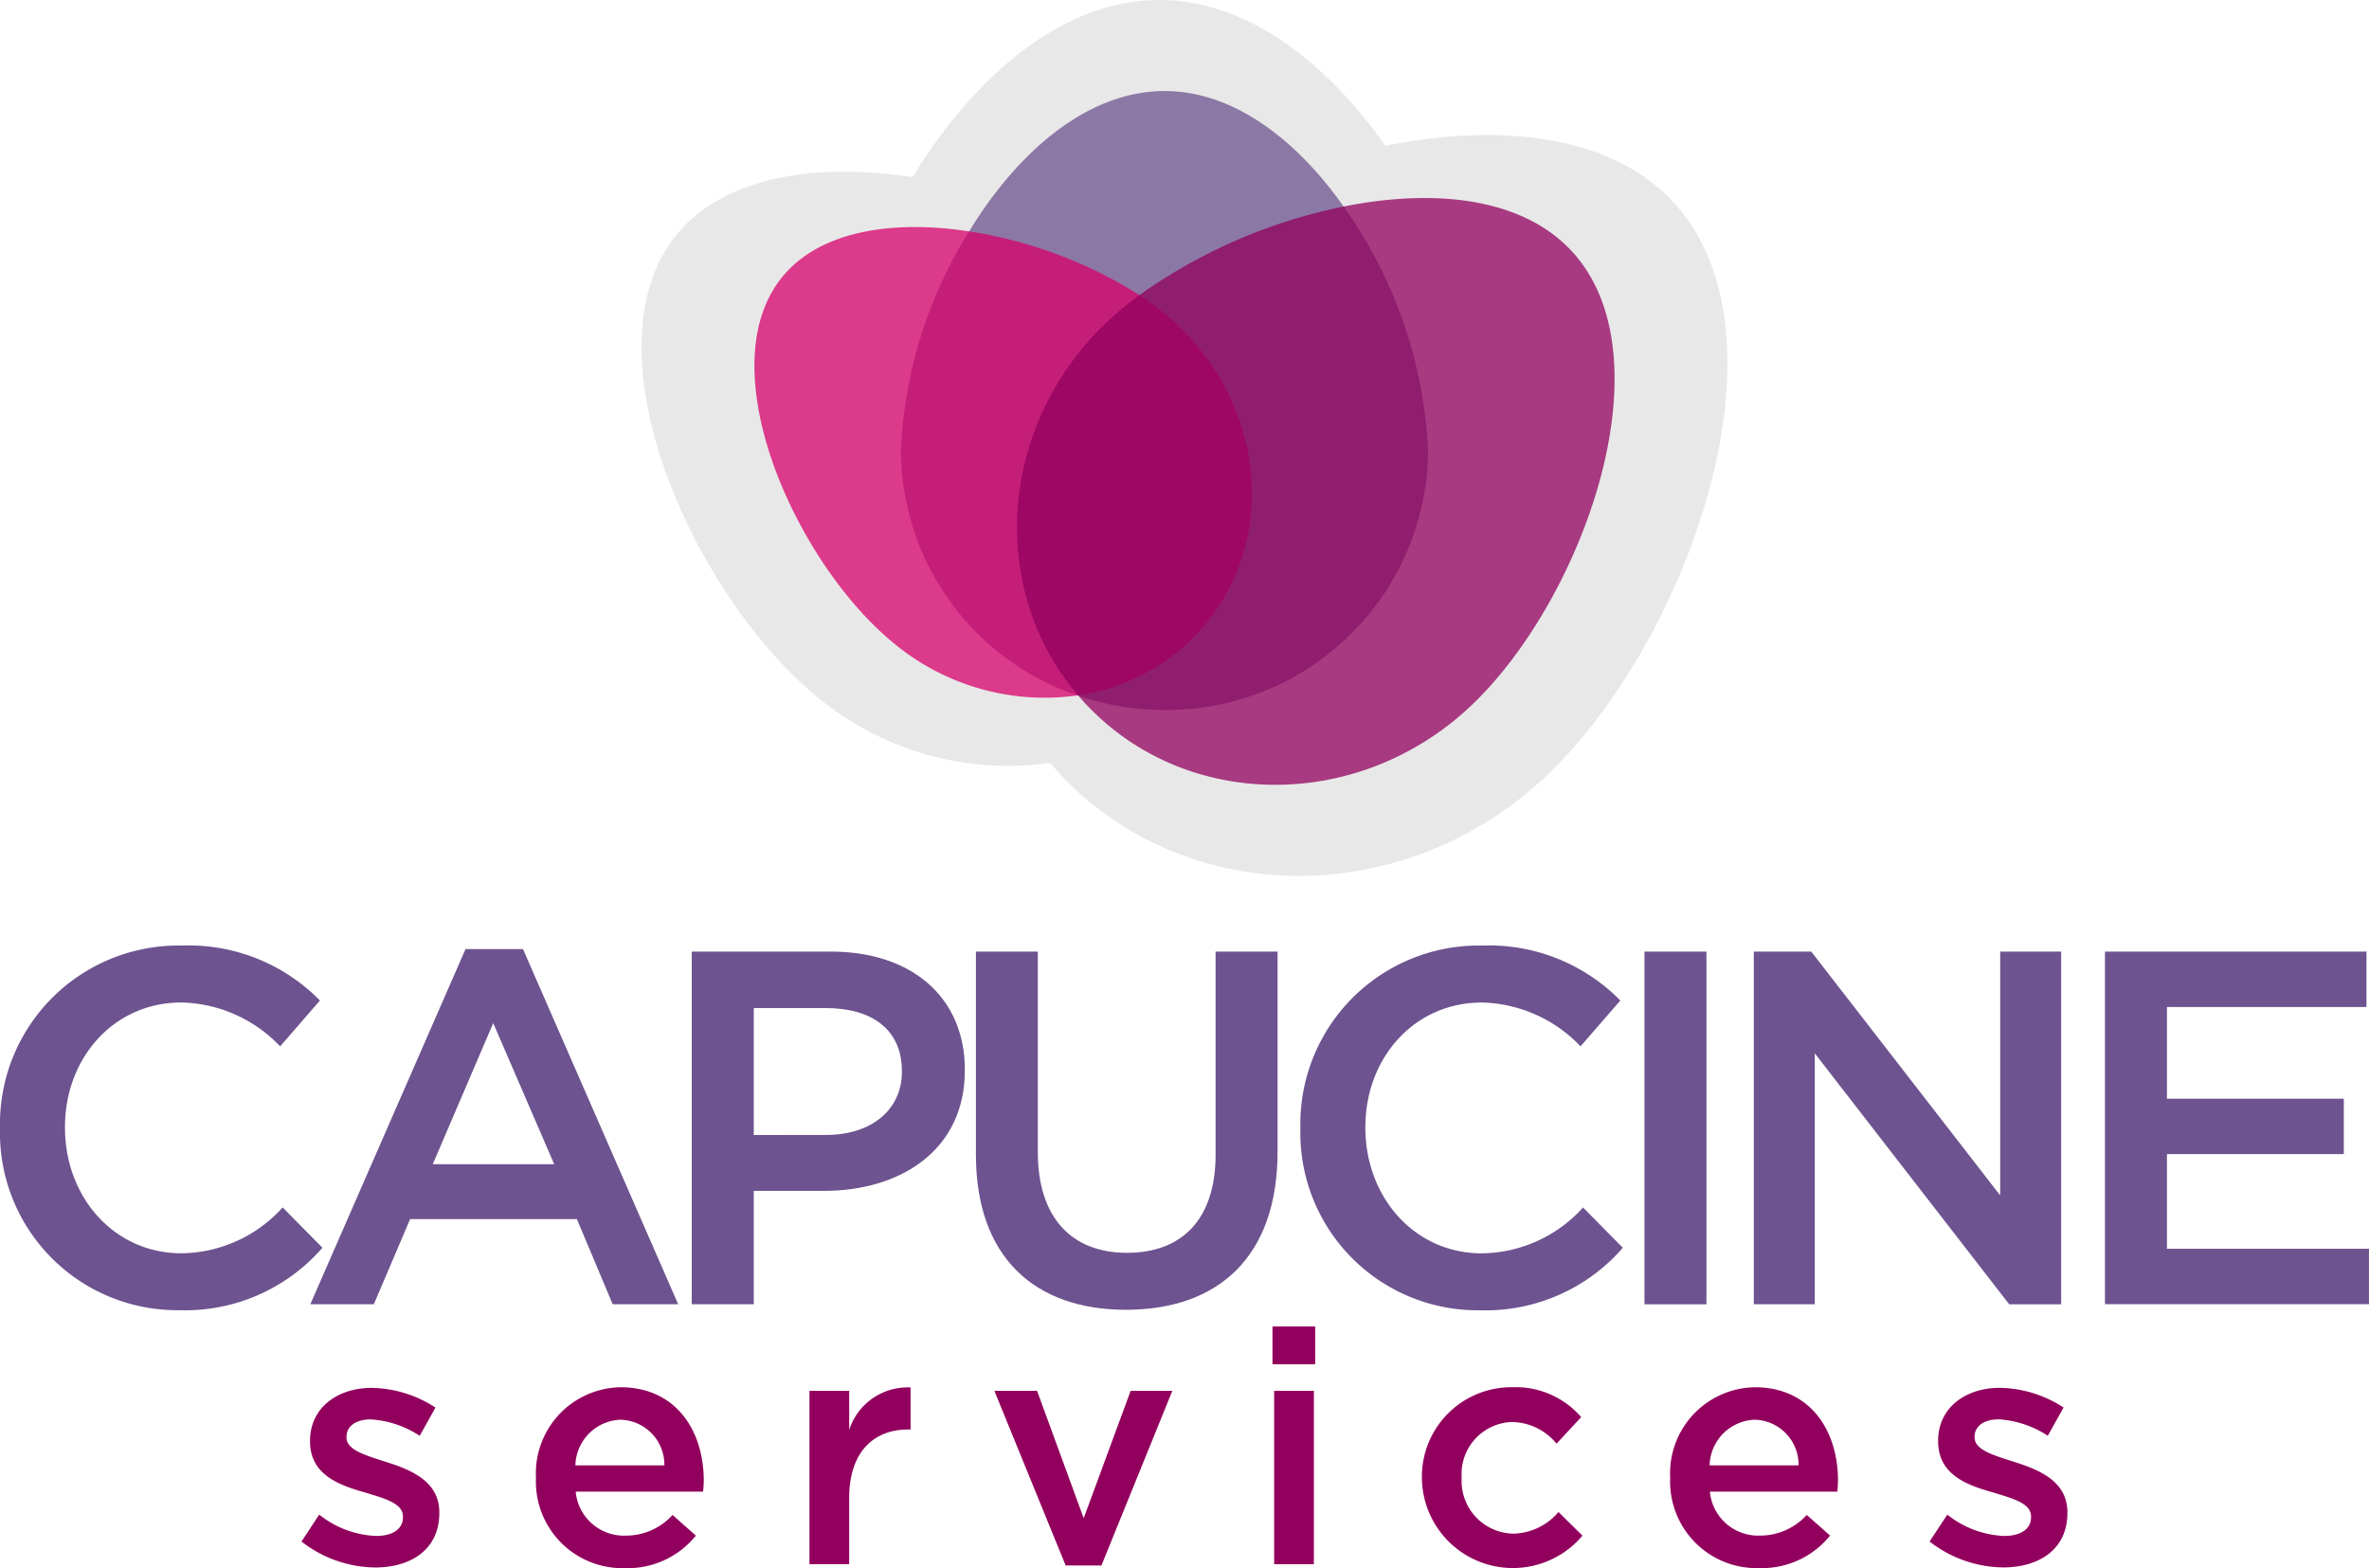
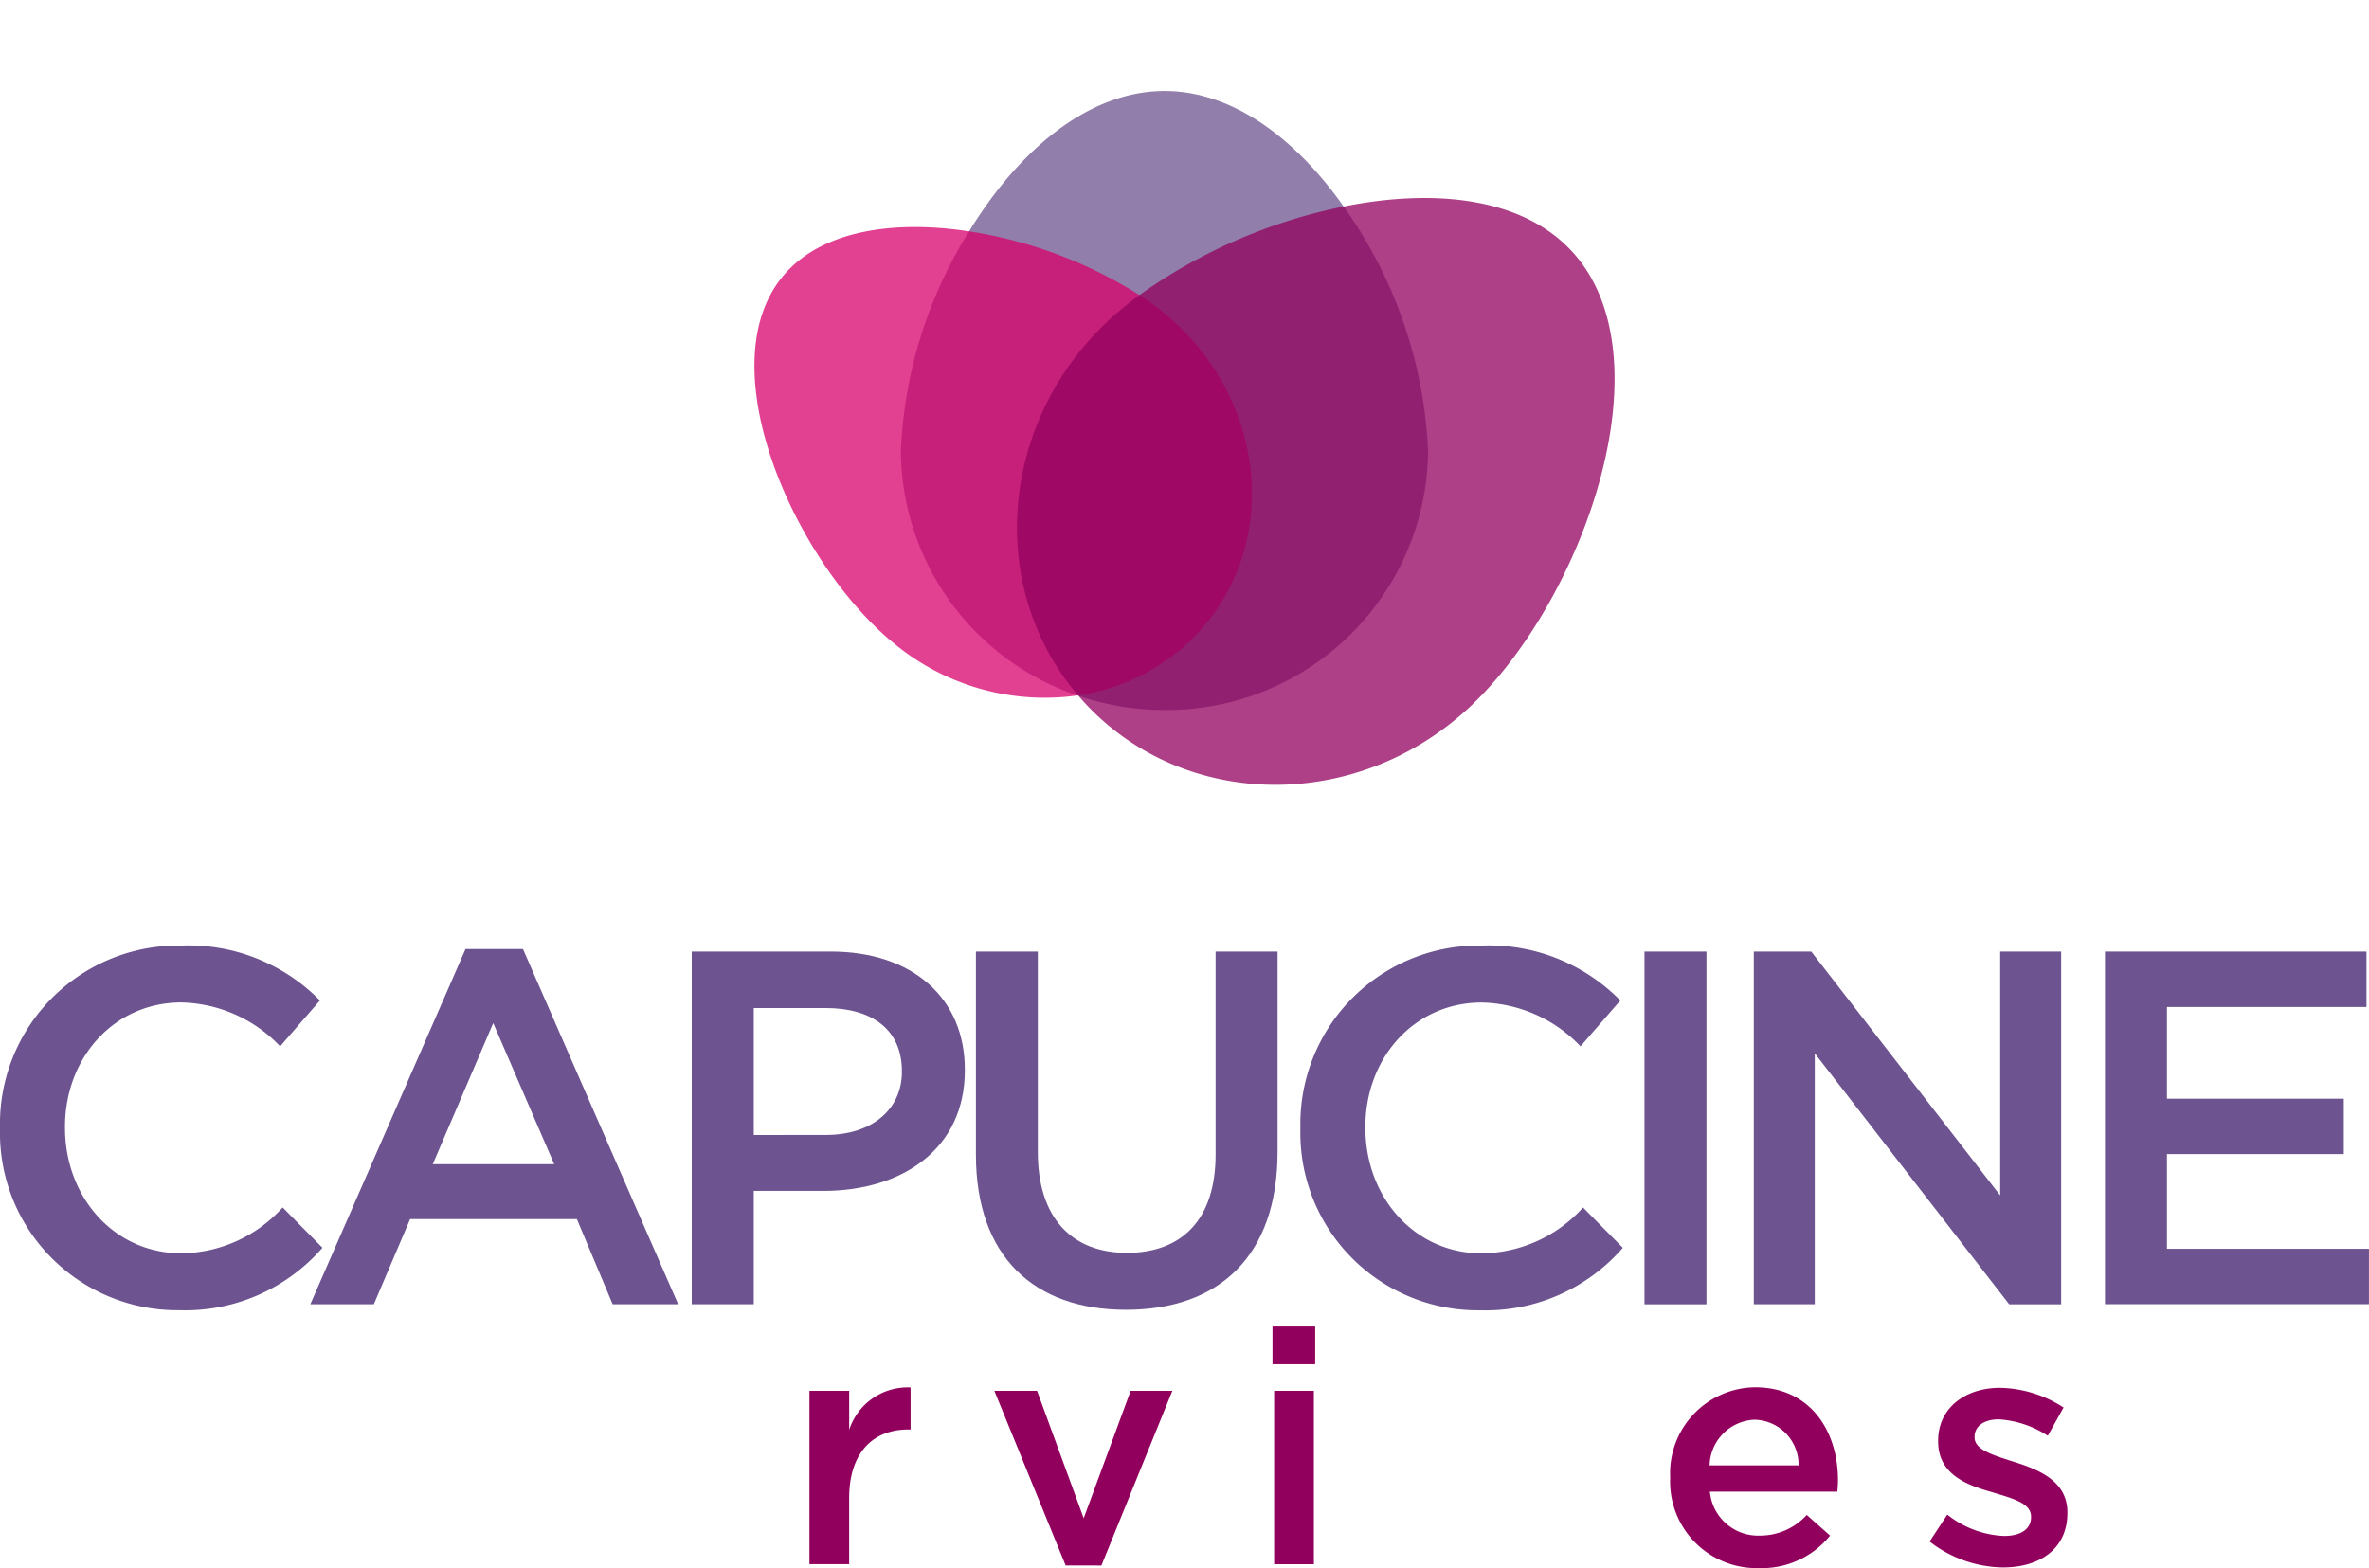
<svg xmlns="http://www.w3.org/2000/svg" id="Calque_1" data-name="Calque 1" viewBox="0 0 127.602 84.479">
  <defs>
    <style>
      .cls-1 {
        fill: #e8e8e8;
      }

      .cls-2, .cls-5 {
        fill: #6d538f;
      }

      .cls-2, .cls-3, .cls-4 {
        opacity: 0.75;
      }

      .cls-3 {
        fill: #d8006b;
      }

      .cls-4, .cls-6 {
        fill: #92005d;
      }
    </style>
  </defs>
  <title>7f0e8f37-b8d6-4722-bf38-e8cbccc5a379</title>
  <g>
    <g>
-       <path class="cls-1" d="M90.119,10.875c-3.4-3.656-9.4-4.244-15.5-3.02C71.428,3.324,67.152,0,62.452,0c-5.274,0-10.016,4.17-13.3,9.544-5.138-.786-10.116-.072-12.706,3.1-5.066,6.209.918,19.47,7.593,24.917a16.064,16.064,0,0,0,12.477,3.544l.046-.007c.009.011.018.02.028.032.15.174.3.349.457.518,6.767,7.272,18.456,7.4,26.109.277S96.885,18.147,90.119,10.875Z" />
      <g>
        <path class="cls-2" d="M72.373,11.126c-2.531-3.588-5.917-6.219-9.64-6.222-4.177,0-7.934,3.3-10.533,7.56A24.186,24.186,0,0,0,48.526,24.27a13.993,13.993,0,0,0,9.506,13.194l.037-.005.022.025a14.365,14.365,0,0,0,4.625.765A14.086,14.086,0,0,0,76.922,24.288,24.611,24.611,0,0,0,72.373,11.126Z" />
        <path class="cls-3" d="M62.68,16.847a15.392,15.392,0,0,0-1.308-.95A23.987,23.987,0,0,0,52.2,12.465c-4.07-.623-8.013-.057-10.064,2.456-4.013,4.918.727,15.422,6.014,19.737a12.724,12.724,0,0,0,9.883,2.807l.037-.005a10.973,10.973,0,0,0,6.92-3.9C69,28.645,67.968,21.161,62.68,16.847Z" />
        <path class="cls-4" d="M84.647,13.519c-2.694-2.9-7.445-3.361-12.274-2.392a28.794,28.794,0,0,0-11,4.771,18.65,18.65,0,0,0-1.649,1.355c-5.912,5.5-6.6,14.425-1.654,20.207l.022.025c.118.138.237.276.362.41,5.36,5.76,14.619,5.859,20.681.219S90.007,19.279,84.647,13.519Z" />
      </g>
    </g>
    <g>
      <g>
        <path class="cls-5" d="M0,60.818v-.054A9.613,9.613,0,0,1,9.8,50.94,9.9,9.9,0,0,1,17.233,53.9l-2.144,2.47A7.557,7.557,0,0,0,9.77,54.006c-3.637,0-6.269,2.986-6.269,6.7v.054c0,3.718,2.632,6.758,6.269,6.758a7.447,7.447,0,0,0,5.455-2.47l2.144,2.171a9.8,9.8,0,0,1-7.708,3.365A9.554,9.554,0,0,1,0,60.818Z" />
        <path class="cls-5" d="M25.075,51.129h3.094l8.359,19.133H33l-1.927-4.586H22.09l-1.954,4.586h-3.42Zm4.776,11.589-3.284-7.6-3.257,7.6Z" />
        <path class="cls-5" d="M37.26,51.265h7.49c4.424,0,7.219,2.524,7.219,6.351v.054c0,4.261-3.42,6.486-7.6,6.486H40.6v6.106H37.26Zm7.219,9.879c2.524,0,4.1-1.411,4.1-3.392V57.7c0-2.225-1.6-3.393-4.1-3.393H40.6v6.839Z" />
        <path class="cls-5" d="M52.566,62.2V51.265H55.9v10.8c0,3.528,1.818,5.428,4.8,5.428,2.958,0,4.776-1.791,4.776-5.292V51.265h3.338V62.039c0,5.672-3.2,8.522-8.169,8.522C55.714,70.561,52.566,67.712,52.566,62.2Z" />
        <g>
          <path class="cls-5" d="M70.043,60.818v-.054a9.613,9.613,0,0,1,9.8-9.824A9.9,9.9,0,0,1,87.276,53.9l-2.144,2.47a7.556,7.556,0,0,0-5.319-2.361c-3.637,0-6.269,2.986-6.269,6.7v.054c0,3.718,2.632,6.758,6.269,6.758a7.447,7.447,0,0,0,5.455-2.47l2.144,2.171A9.8,9.8,0,0,1,79.7,70.588,9.554,9.554,0,0,1,70.043,60.818Z" />
          <path class="cls-5" d="M88.577,51.265h3.338v19H88.577Z" />
          <path class="cls-5" d="M94.466,51.265H97.56L107.737,64.4V51.265h3.284v19h-2.8L97.75,56.747V70.263H94.466Z" />
          <path class="cls-5" d="M113.381,51.265h14.085V54.25H116.719v4.94h9.526v2.985h-9.526v5.1H127.6v2.985H113.381Z" />
        </g>
      </g>
      <g>
        <g>
-           <path class="cls-6" d="M16.239,83.046l.955-1.45a5.241,5.241,0,0,0,3.06,1.15c.92,0,1.45-.389,1.45-1.008V81.7c0-.725-.991-.973-2.087-1.309C18.238,80,16.7,79.438,16.7,77.652v-.035c0-1.769,1.468-2.848,3.325-2.848a6.474,6.474,0,0,1,3.431,1.061l-.849,1.521a5.419,5.419,0,0,0-2.635-.884c-.831,0-1.309.389-1.309.938v.035c0,.672,1.008.955,2.1,1.309,1.362.425,2.9,1.043,2.9,2.724v.036c0,1.963-1.521,2.936-3.467,2.936A6.561,6.561,0,0,1,16.239,83.046Z" />
-           <path class="cls-6" d="M28.869,79.633V79.6a4.635,4.635,0,0,1,4.563-4.864c2.972,0,4.475,2.335,4.475,5.023,0,.195-.018.389-.035.6H31.009a2.607,2.607,0,0,0,2.688,2.37,3.392,3.392,0,0,0,2.529-1.114l1.256,1.114a4.723,4.723,0,0,1-3.821,1.751A4.66,4.66,0,0,1,28.869,79.633Zm6.916-.69a2.425,2.425,0,0,0-2.37-2.459,2.528,2.528,0,0,0-2.423,2.459Z" />
          <path class="cls-6" d="M43.6,74.928h2.14v2.1a3.311,3.311,0,0,1,3.307-2.282v2.264h-.124c-1.875,0-3.184,1.221-3.184,3.7v3.555H43.6Z" />
          <path class="cls-6" d="M53.56,74.928h2.3l2.511,6.863L60.9,74.928h2.246l-3.82,9.41H57.4Z" />
          <path class="cls-6" d="M68.63,74.928h2.14v9.339H68.63Z" />
-           <path class="cls-6" d="M76.589,79.651v-.035a4.816,4.816,0,0,1,4.846-4.882,4.665,4.665,0,0,1,3.732,1.609l-1.327,1.433a3.143,3.143,0,0,0-2.423-1.167,2.8,2.8,0,0,0-2.688,2.972v.035a2.841,2.841,0,0,0,2.794,3.007,3.287,3.287,0,0,0,2.423-1.167l1.291,1.273a4.9,4.9,0,0,1-8.649-3.077Z" />
          <path class="cls-6" d="M89.961,79.633V79.6a4.635,4.635,0,0,1,4.564-4.864C97.5,74.734,99,77.068,99,79.757c0,.195-.018.389-.035.6H92.1a2.607,2.607,0,0,0,2.689,2.37,3.391,3.391,0,0,0,2.529-1.114l1.256,1.114a4.722,4.722,0,0,1-3.82,1.751A4.66,4.66,0,0,1,89.961,79.633Zm6.916-.69a2.424,2.424,0,0,0-2.37-2.459,2.527,2.527,0,0,0-2.423,2.459Z" />
          <path class="cls-6" d="M103.934,83.046l.955-1.45a5.24,5.24,0,0,0,3.06,1.15c.92,0,1.45-.389,1.45-1.008V81.7c0-.725-.99-.973-2.087-1.309-1.38-.389-2.918-.955-2.918-2.742v-.035c0-1.769,1.468-2.848,3.325-2.848a6.473,6.473,0,0,1,3.431,1.061l-.849,1.521a5.418,5.418,0,0,0-2.635-.884c-.831,0-1.309.389-1.309.938v.035c0,.672,1.008.955,2.1,1.309,1.362.425,2.9,1.043,2.9,2.724v.036c0,1.963-1.521,2.936-3.467,2.936A6.56,6.56,0,0,1,103.934,83.046Z" />
        </g>
        <rect class="cls-6" x="68.541" y="71.462" width="2.299" height="2.034" />
      </g>
    </g>
  </g>
</svg>